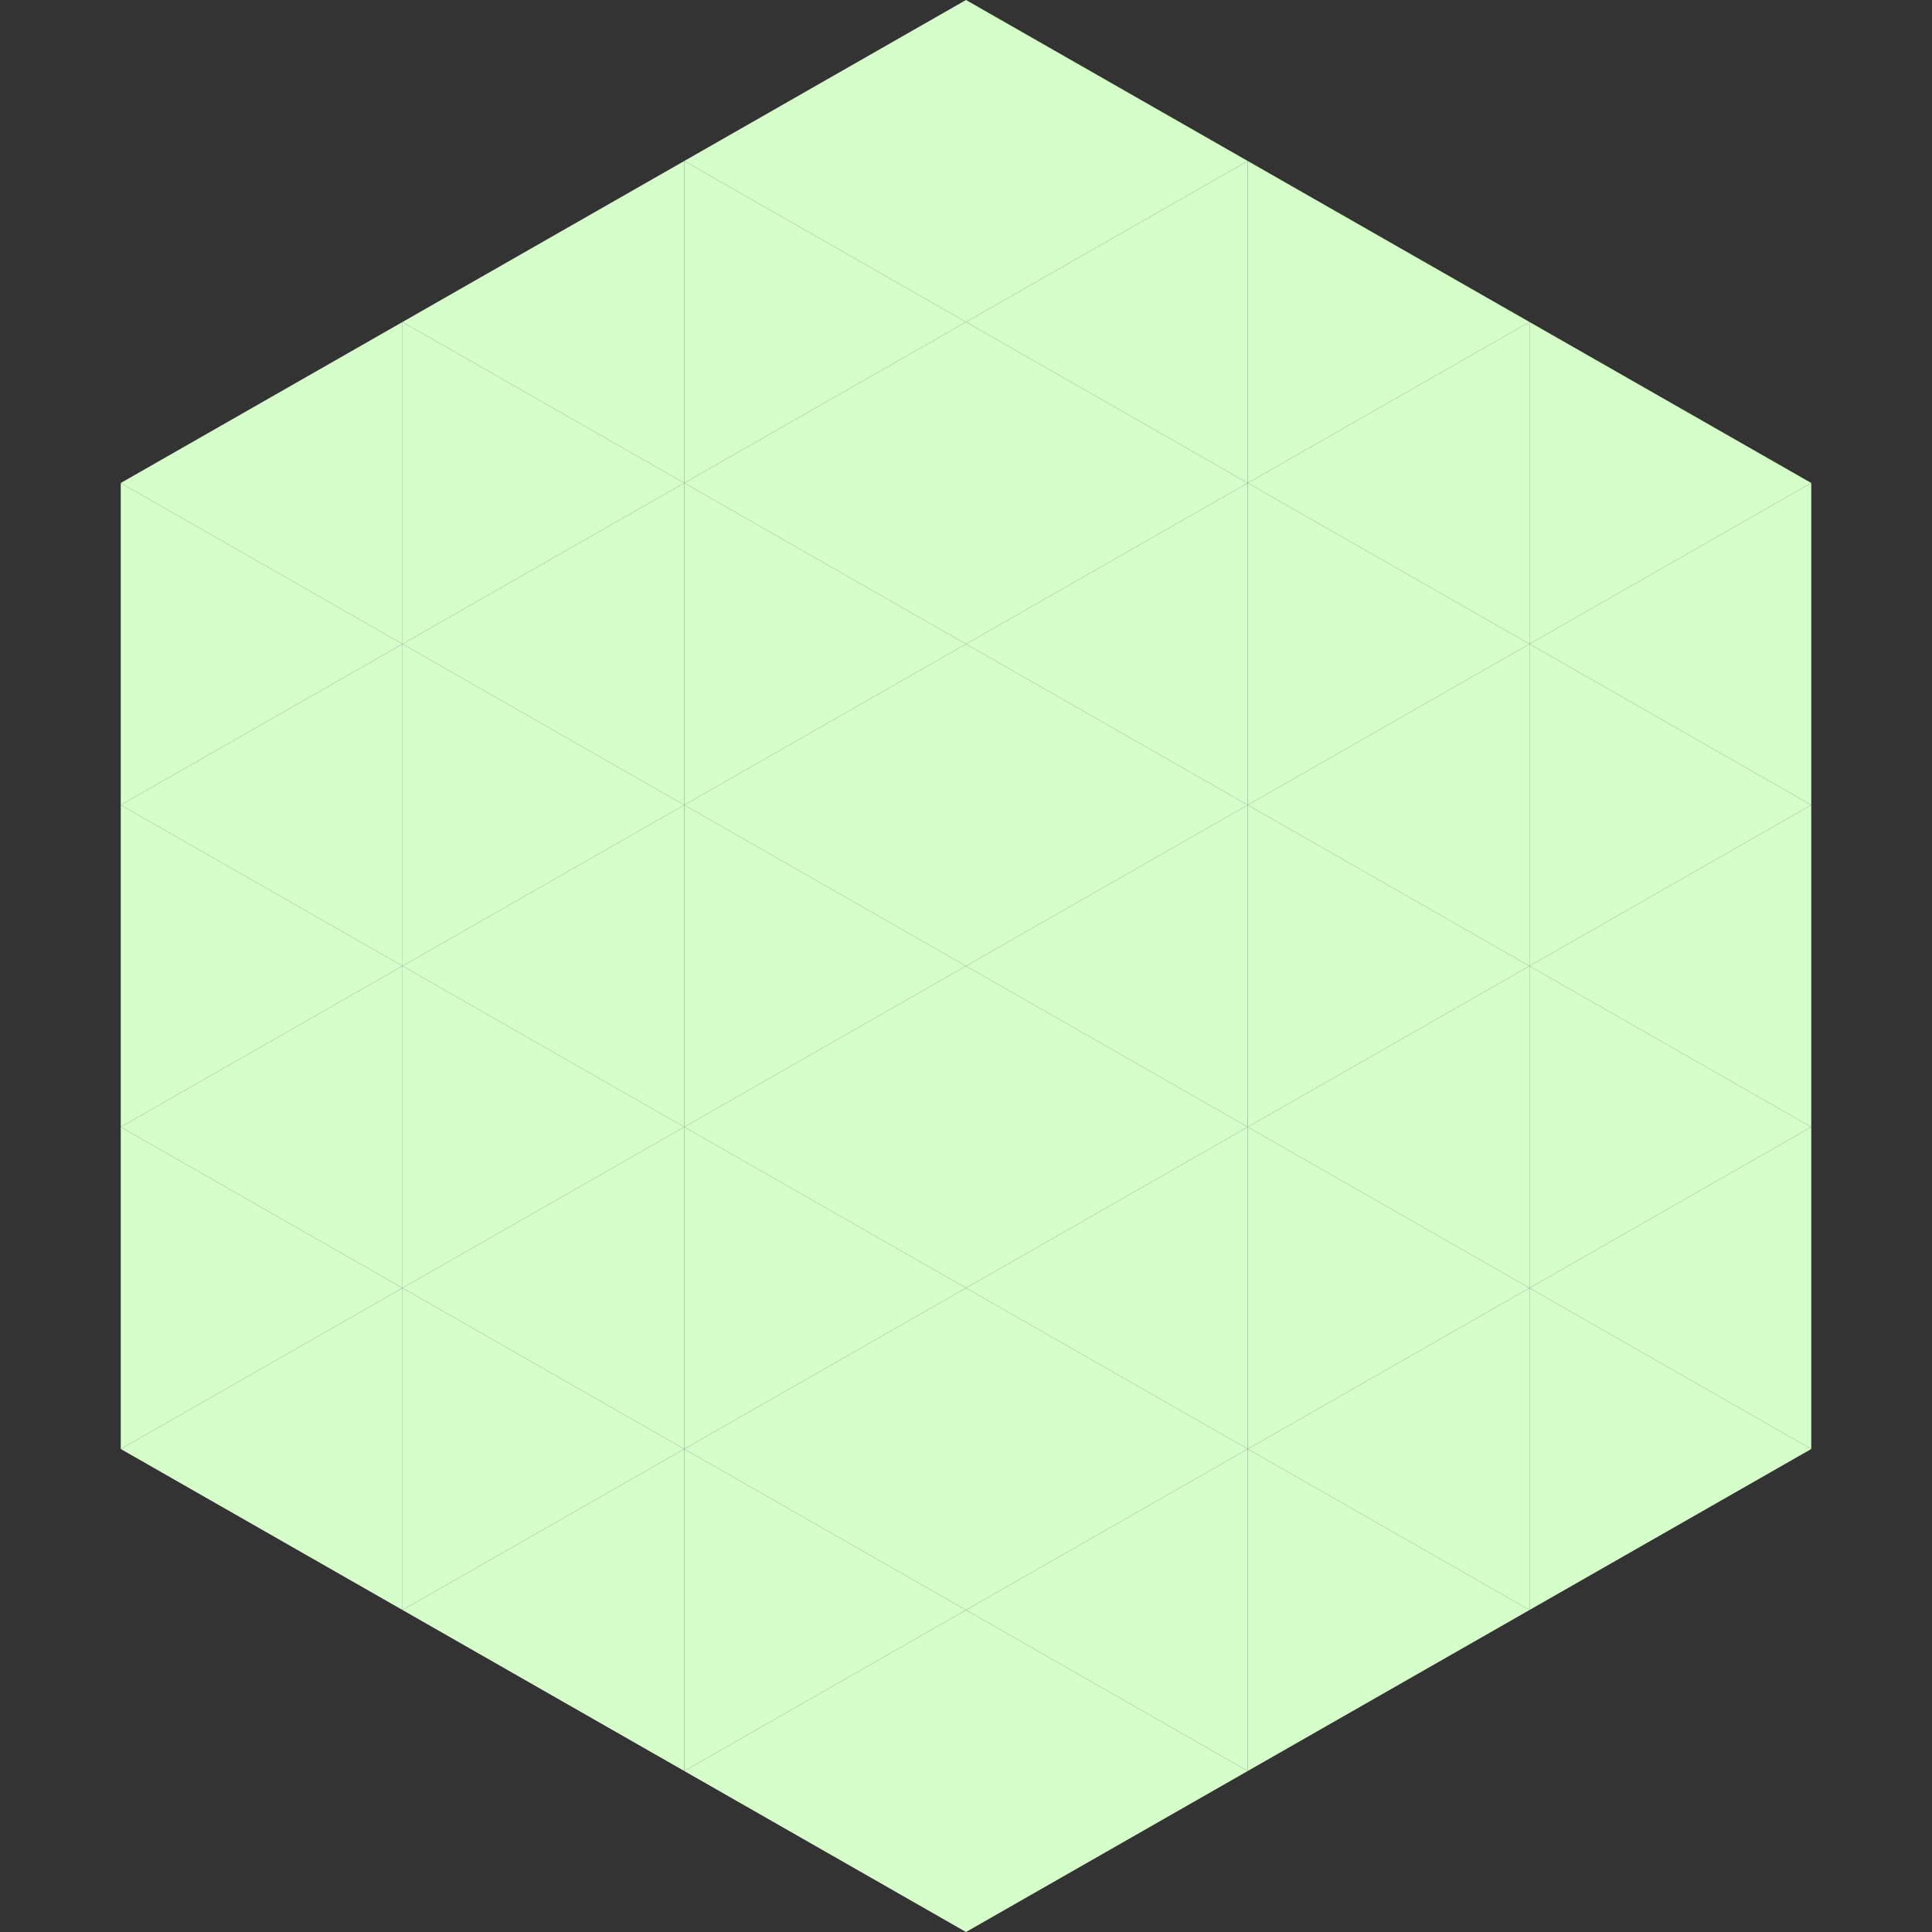
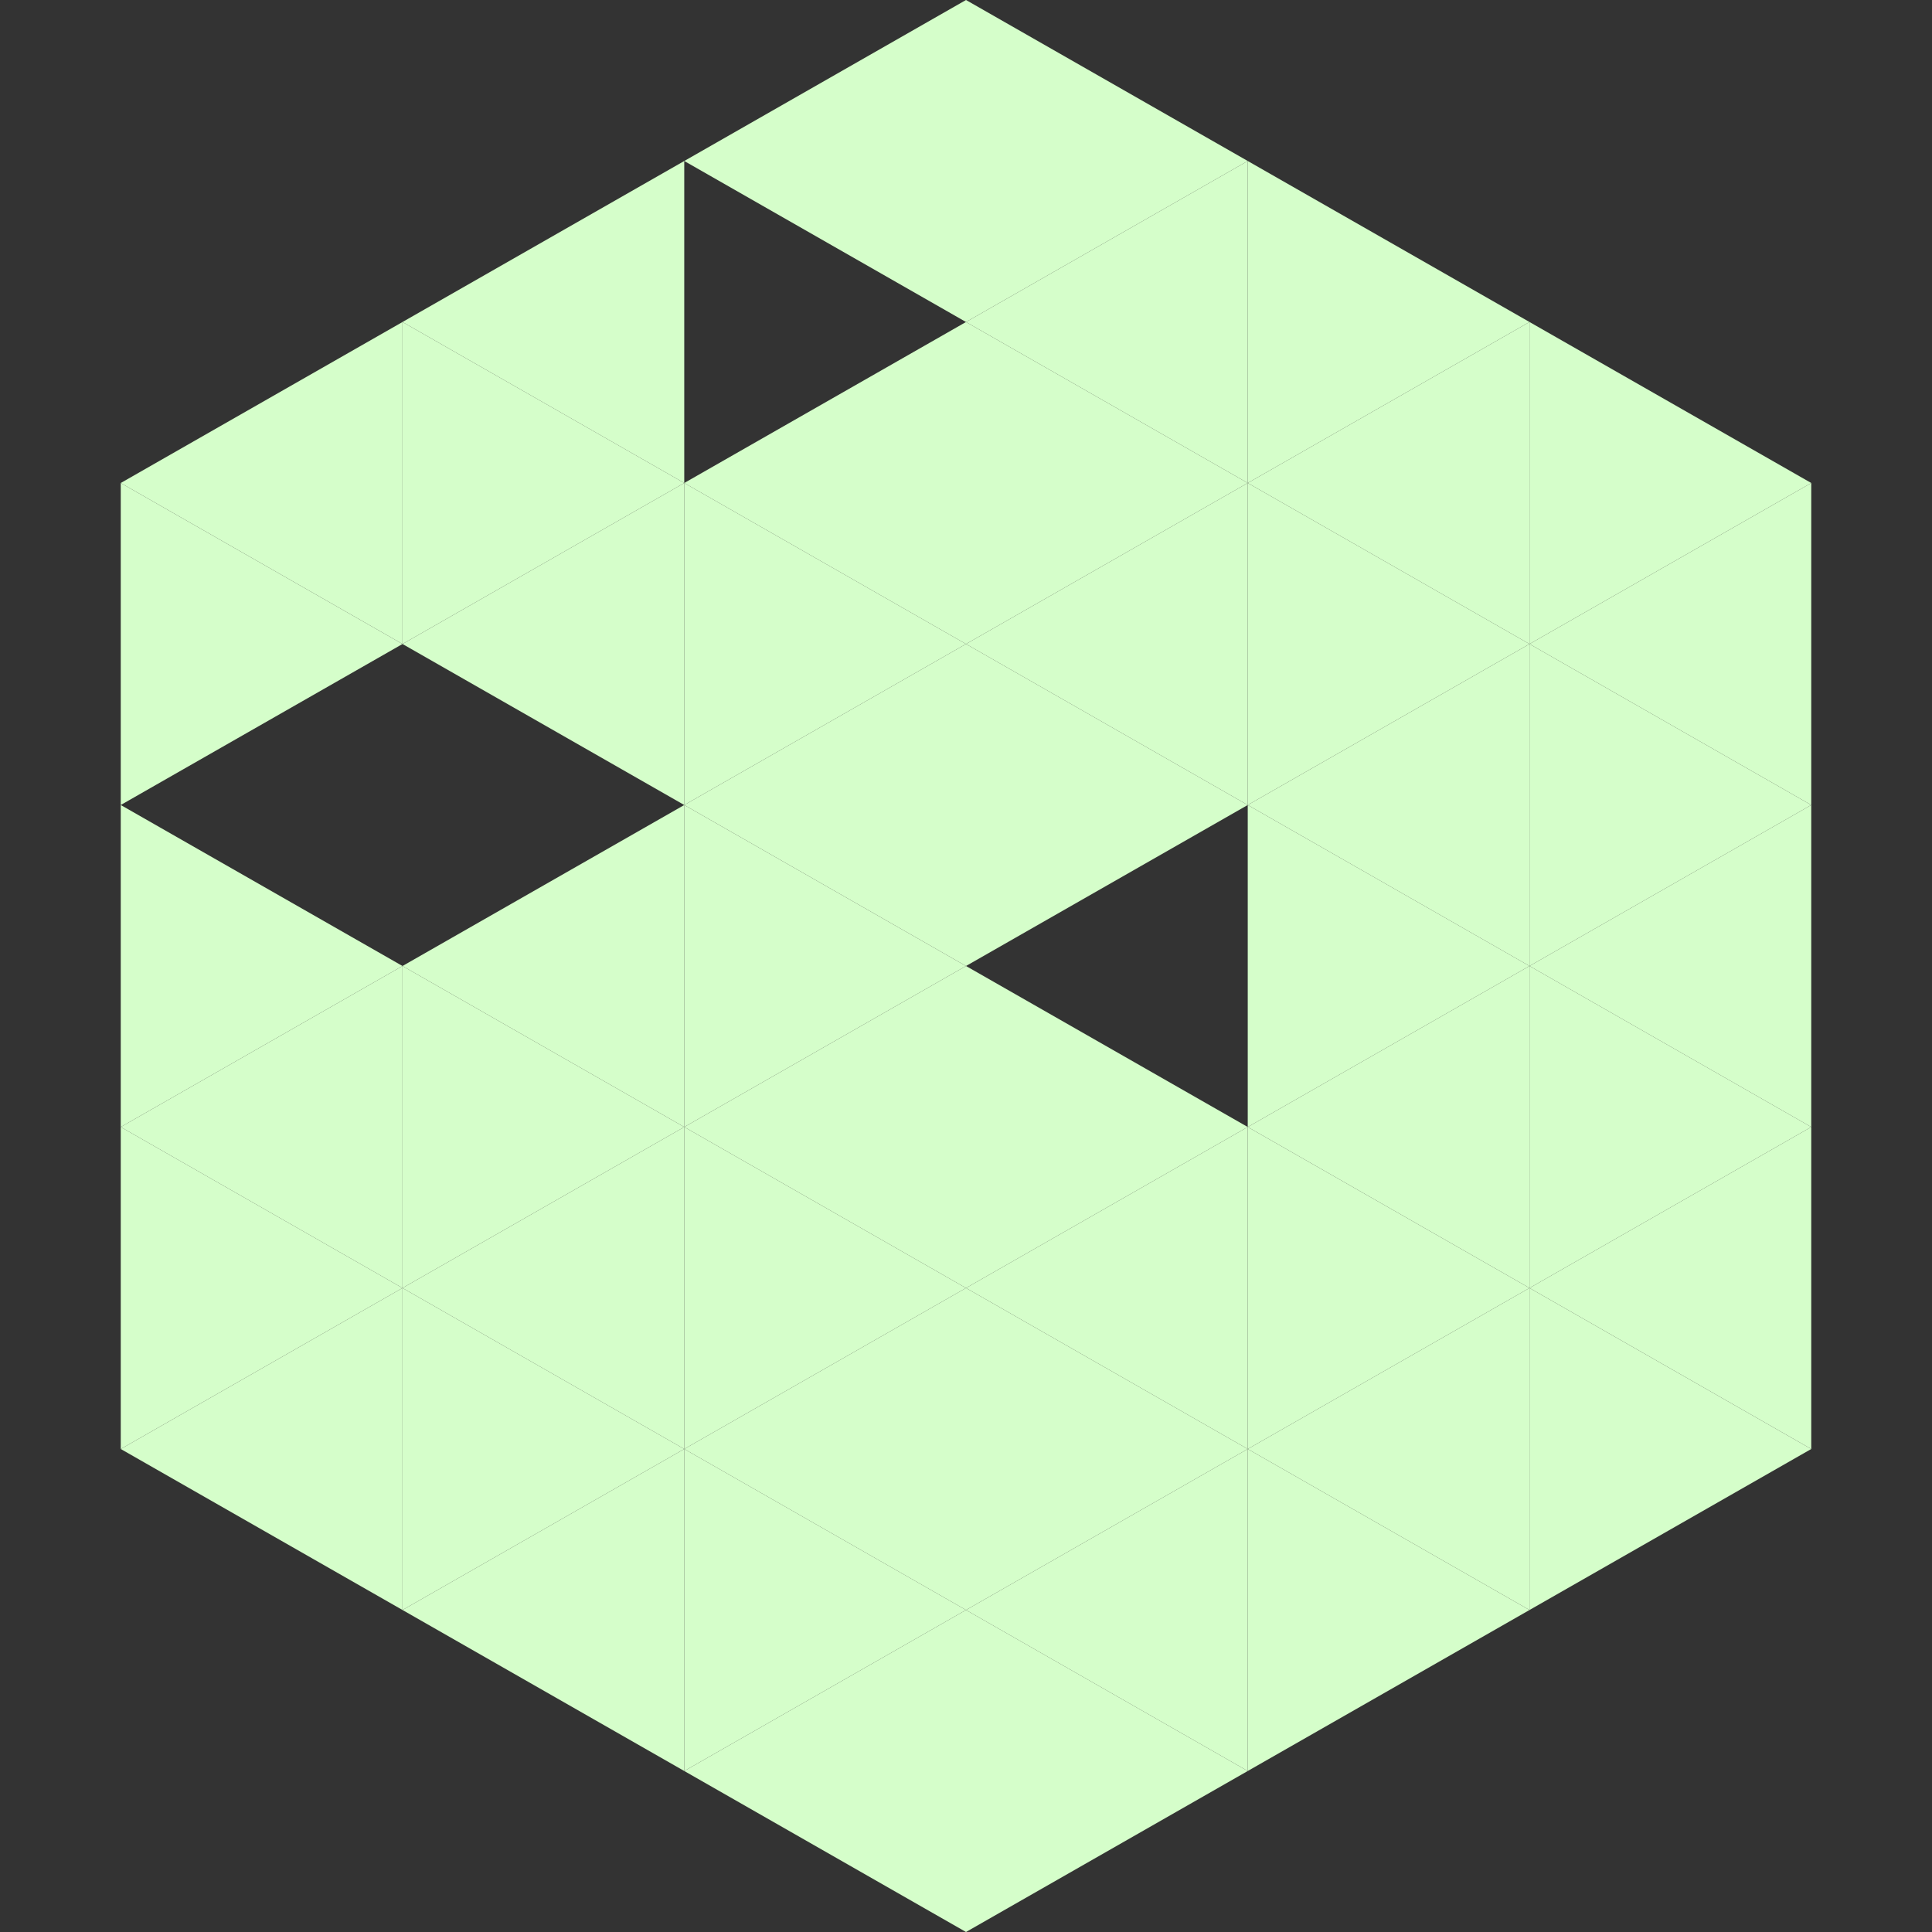
<svg xmlns="http://www.w3.org/2000/svg" width="240" height="240">
  <rect width="100%" height="100%" fill="#333333" stroke="none" />
  <polygon points="50,40 15,60 50,80" style="fill:rgb(213,254,202)" />
  <polygon points="190,40 225,60 190,80" style="fill:rgb(213,254,202)" />
  <polygon points="15,60 50,80 15,100" style="fill:rgb(213,254,202)" />
  <polygon points="225,60 190,80 225,100" style="fill:rgb(213,254,202)" />
-   <polygon points="50,80 15,100 50,120" style="fill:rgb(213,254,202)" />
  <polygon points="190,80 225,100 190,120" style="fill:rgb(213,254,202)" />
  <polygon points="15,100 50,120 15,140" style="fill:rgb(213,254,202)" />
  <polygon points="225,100 190,120 225,140" style="fill:rgb(213,254,202)" />
  <polygon points="50,120 15,140 50,160" style="fill:rgb(213,254,202)" />
  <polygon points="190,120 225,140 190,160" style="fill:rgb(213,254,202)" />
  <polygon points="15,140 50,160 15,180" style="fill:rgb(213,254,202)" />
  <polygon points="225,140 190,160 225,180" style="fill:rgb(213,254,202)" />
  <polygon points="50,160 15,180 50,200" style="fill:rgb(213,254,202)" />
  <polygon points="190,160 225,180 190,200" style="fill:rgb(213,254,202)" />
  <polygon points="15,180 50,200 15,220" style="fill:rgb(255,255,255); fill-opacity:0" />
  <polygon points="225,180 190,200 225,220" style="fill:rgb(255,255,255); fill-opacity:0" />
  <polygon points="50,0 85,20 50,40" style="fill:rgb(255,255,255); fill-opacity:0" />
-   <polygon points="190,0 155,20 190,40" style="fill:rgb(255,255,255); fill-opacity:0" />
  <polygon points="85,20 50,40 85,60" style="fill:rgb(213,254,202)" />
  <polygon points="155,20 190,40 155,60" style="fill:rgb(213,254,202)" />
  <polygon points="50,40 85,60 50,80" style="fill:rgb(213,254,202)" />
  <polygon points="190,40 155,60 190,80" style="fill:rgb(213,254,202)" />
  <polygon points="85,60 50,80 85,100" style="fill:rgb(213,254,202)" />
  <polygon points="155,60 190,80 155,100" style="fill:rgb(213,254,202)" />
-   <polygon points="50,80 85,100 50,120" style="fill:rgb(213,254,202)" />
  <polygon points="190,80 155,100 190,120" style="fill:rgb(213,254,202)" />
  <polygon points="85,100 50,120 85,140" style="fill:rgb(213,254,202)" />
  <polygon points="155,100 190,120 155,140" style="fill:rgb(213,254,202)" />
  <polygon points="50,120 85,140 50,160" style="fill:rgb(213,254,202)" />
  <polygon points="190,120 155,140 190,160" style="fill:rgb(213,254,202)" />
  <polygon points="85,140 50,160 85,180" style="fill:rgb(213,254,202)" />
  <polygon points="155,140 190,160 155,180" style="fill:rgb(213,254,202)" />
  <polygon points="50,160 85,180 50,200" style="fill:rgb(213,254,202)" />
  <polygon points="190,160 155,180 190,200" style="fill:rgb(213,254,202)" />
  <polygon points="85,180 50,200 85,220" style="fill:rgb(213,254,202)" />
  <polygon points="155,180 190,200 155,220" style="fill:rgb(213,254,202)" />
  <polygon points="120,0 85,20 120,40" style="fill:rgb(213,254,202)" />
  <polygon points="120,0 155,20 120,40" style="fill:rgb(213,254,202)" />
-   <polygon points="85,20 120,40 85,60" style="fill:rgb(213,254,202)" />
  <polygon points="155,20 120,40 155,60" style="fill:rgb(213,254,202)" />
  <polygon points="120,40 85,60 120,80" style="fill:rgb(213,254,202)" />
  <polygon points="120,40 155,60 120,80" style="fill:rgb(213,254,202)" />
  <polygon points="85,60 120,80 85,100" style="fill:rgb(213,254,202)" />
  <polygon points="155,60 120,80 155,100" style="fill:rgb(213,254,202)" />
  <polygon points="120,80 85,100 120,120" style="fill:rgb(213,254,202)" />
  <polygon points="120,80 155,100 120,120" style="fill:rgb(213,254,202)" />
  <polygon points="85,100 120,120 85,140" style="fill:rgb(213,254,202)" />
-   <polygon points="155,100 120,120 155,140" style="fill:rgb(213,254,202)" />
  <polygon points="120,120 85,140 120,160" style="fill:rgb(213,254,202)" />
  <polygon points="120,120 155,140 120,160" style="fill:rgb(213,254,202)" />
  <polygon points="85,140 120,160 85,180" style="fill:rgb(213,254,202)" />
  <polygon points="155,140 120,160 155,180" style="fill:rgb(213,254,202)" />
  <polygon points="120,160 85,180 120,200" style="fill:rgb(213,254,202)" />
  <polygon points="120,160 155,180 120,200" style="fill:rgb(213,254,202)" />
  <polygon points="85,180 120,200 85,220" style="fill:rgb(213,254,202)" />
  <polygon points="155,180 120,200 155,220" style="fill:rgb(213,254,202)" />
  <polygon points="120,200 85,220 120,240" style="fill:rgb(213,254,202)" />
  <polygon points="120,200 155,220 120,240" style="fill:rgb(213,254,202)" />
  <polygon points="85,220 120,240 85,260" style="fill:rgb(255,255,255); fill-opacity:0" />
  <polygon points="155,220 120,240 155,260" style="fill:rgb(255,255,255); fill-opacity:0" />
</svg>